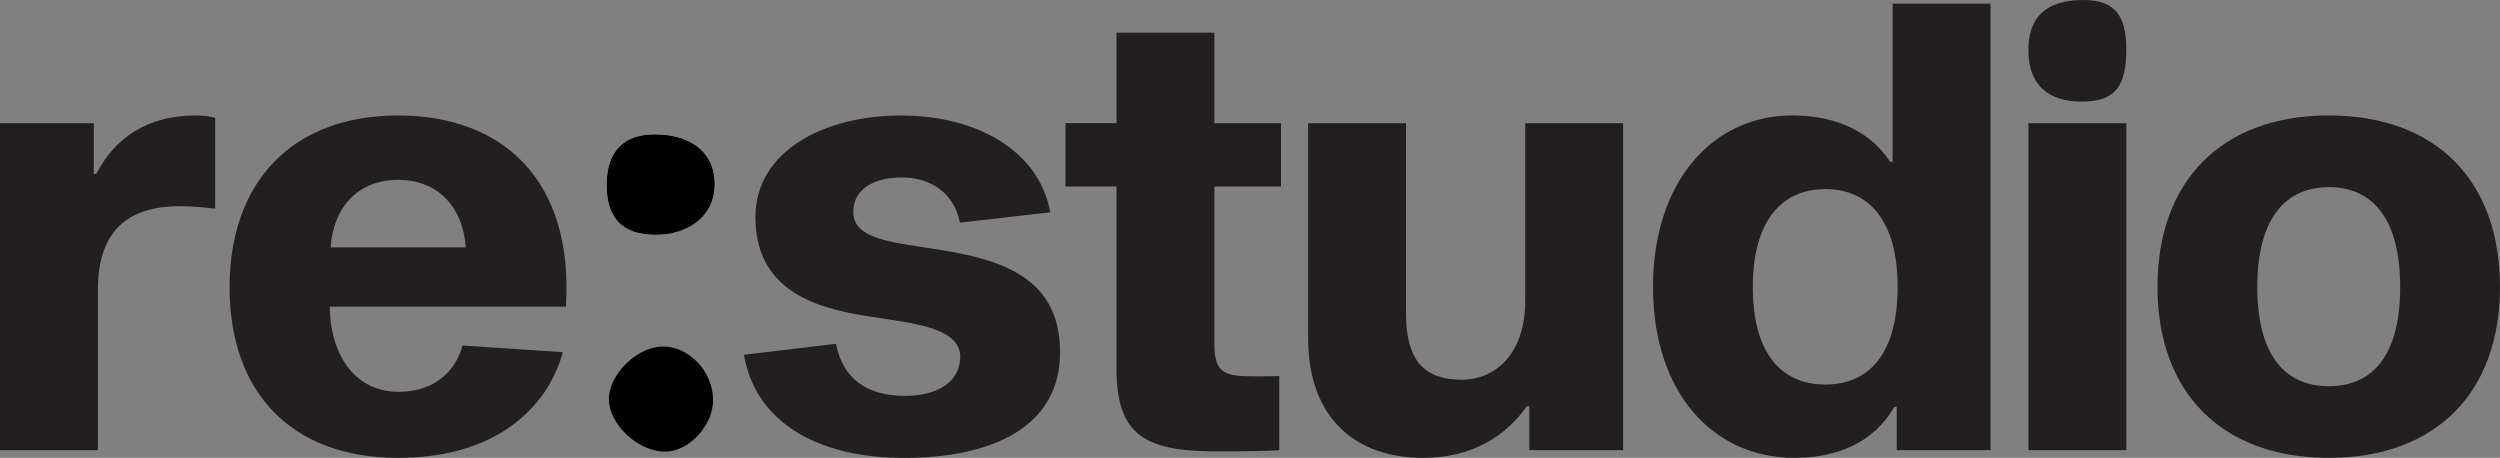
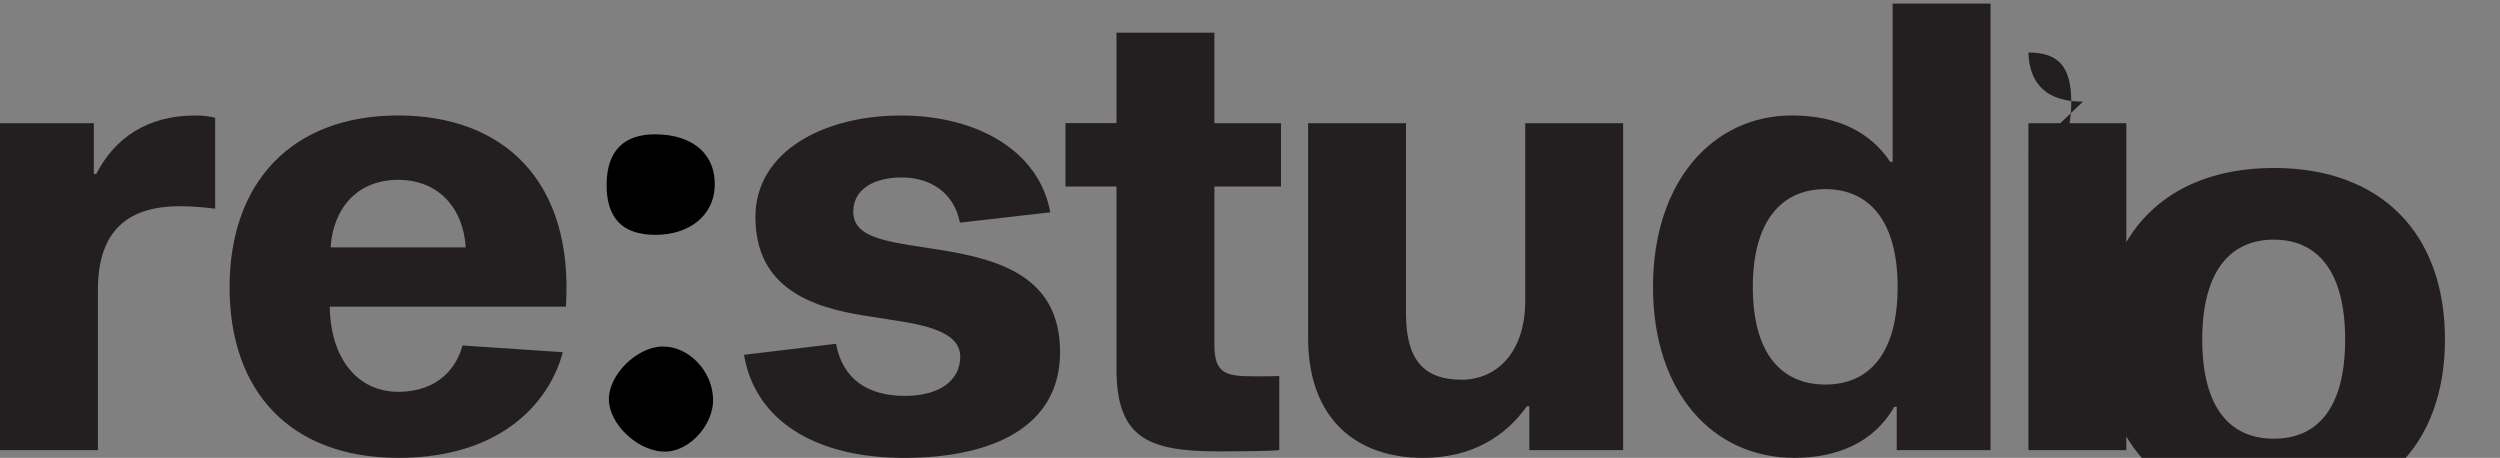
<svg xmlns="http://www.w3.org/2000/svg" viewBox="0 0 601.33 110.13">
  <rect x="0" y="0" width="601.33" height="110.13" fill="#808080" stroke="none" />
-   <path fill="#231f20" d="M22.57 41.83h.59c4.33-8.45 12.09-14.06 23.86-14.06 1.74 0 3.53.22 4.74.58v21.84c-1.84-.22-5.3-.59-8.43-.59-11.32 0-19.78 4.73-19.78 20.09v38.58H0V29.63h22.57v12.2zm112.79 42.88c-2.84 11.03-13.77 25.42-39.54 25.42s-40.6-15.75-40.6-41.03 15.04-41.33 40.53-41.33 42.29 15.9 40.37 46H79.31c.21 12.42 6.62 20.47 16.5 20.47s14.15-6.21 15.44-11.14l24.1 1.61zm-55.83-25.2h32.49c-.55-9.17-6.27-16.25-16.27-16.25s-15.67 7.08-16.22 16.25zm151.36-5.96c-1.35-6.97-6.83-10.87-14.02-10.87-6.74 0-11.63 2.89-11.63 8.25 0 5.07 5.15 6.62 13.06 7.95l8.19 1.27c14.37 2.37 28.49 6.61 28.49 24.56s-16.22 25.43-37.53 25.43-35.83-8.96-38.5-24.8l22.14-2.65c1.57 8.42 7.52 12.53 16.58 12.53 8.1 0 13.3-3.56 13.3-9.43 0-4.82-5.39-7.05-13.93-8.44l-8.98-1.41c-12.8-2-26.36-6.63-26.36-23.74 0-15.82 16.5-24.42 34.99-24.42s33.3 8.62 35.94 23.29l-21.74 2.49zm76.82 36.9v17.82c-2.19.23-9.09.3-14.86.3-17.14 0-24.3-3.58-24.3-19.92V44.86h-12.27V29.62h12.27V7.85h23.55v21.78h16.02v15.24H292.1v38.04c0 6.87 2.66 7.61 9.39 7.61 2.35 0 4.48 0 6.22-.07zm59.55 7.27c-4.97 7-12.92 12.41-25.04 12.41-15.53 0-27.58-8.94-27.58-28.9v-51.6h23.55v45.89c0 11.58 4.81 15.81 13.38 15.81 8.04 0 15.3-6.08 15.3-19.08V29.63h23.55v78.64h-22.57V97.72h-.6zm63.79-69.95c11.15 0 19.04 4.22 23.6 11.16h.59V.87h23.55v107.4h-22.57V97.85h-.59c-5.03 8.87-14.17 12.28-24.02 12.28-19.57 0-34.01-15.68-34.01-41.1s14.44-41.26 33.45-41.26zm25.39 41.26c0-15.98-6.92-23.54-17.38-23.54s-17.45 7.56-17.45 23.54 6.84 23.46 17.45 23.46 17.38-7.56 17.38-23.46zm55.01-39.4v78.64H487.9V29.63h23.55zm-10.42-5.2c-8.35.12-12.94-4-13.13-11.8C487.69 4.17 492.07 0 501.14 0c7.26 0 10.27 3.43 10.3 11.71.03 9.22-2.75 12.61-10.42 12.72m100.31 44.6c0 25.42-15.46 41.1-41.16 41.1s-41.23-15.68-41.23-41.1 15.38-41.26 41.23-41.26 41.16 15.76 41.16 41.26zm-24.01 0c0-16.46-6.69-24.02-17.15-24.02s-17.22 7.56-17.22 24.02 6.69 23.86 17.22 23.86 17.15-7.4 17.15-23.86z" />
-   <path fill="#fff" d="M157.56 56.48c8.27.01 14.04-4.62 14.35-11.52.35-7.72-5.08-12.57-14.16-12.66-7.73-.07-11.78 4.04-11.84 12.01m0 .01c-.06 8.12 3.8 12.15 11.65 12.16" />
+   <path fill="#231f20" d="M22.57 41.83h.59c4.33-8.45 12.09-14.06 23.86-14.06 1.74 0 3.53.22 4.74.58v21.84c-1.84-.22-5.3-.59-8.43-.59-11.32 0-19.78 4.73-19.78 20.09v38.58H0V29.63h22.57v12.2zm112.79 42.88c-2.84 11.03-13.77 25.42-39.54 25.42s-40.6-15.75-40.6-41.03 15.04-41.33 40.53-41.33 42.29 15.9 40.37 46H79.31c.21 12.42 6.62 20.47 16.5 20.47s14.15-6.21 15.44-11.14l24.1 1.61zm-55.83-25.2h32.49c-.55-9.17-6.27-16.25-16.27-16.25s-15.67 7.08-16.22 16.25zm151.36-5.96c-1.35-6.97-6.83-10.87-14.02-10.87-6.74 0-11.63 2.89-11.63 8.25 0 5.07 5.15 6.62 13.06 7.95l8.19 1.27c14.37 2.37 28.49 6.61 28.49 24.56s-16.22 25.43-37.53 25.43-35.83-8.96-38.5-24.8l22.14-2.65c1.57 8.42 7.52 12.53 16.58 12.53 8.1 0 13.3-3.56 13.3-9.43 0-4.82-5.39-7.05-13.93-8.44l-8.98-1.41c-12.8-2-26.36-6.63-26.36-23.74 0-15.82 16.5-24.42 34.99-24.42s33.3 8.62 35.94 23.29l-21.74 2.49zm76.82 36.9v17.82c-2.19.23-9.09.3-14.86.3-17.14 0-24.3-3.58-24.3-19.92V44.86h-12.27V29.62h12.27V7.85h23.55v21.78h16.02v15.24H292.1v38.04c0 6.87 2.66 7.61 9.39 7.61 2.35 0 4.48 0 6.22-.07zm59.55 7.27c-4.97 7-12.92 12.41-25.04 12.41-15.53 0-27.58-8.94-27.58-28.9v-51.6h23.55v45.89c0 11.58 4.81 15.81 13.38 15.81 8.04 0 15.3-6.08 15.3-19.08V29.63h23.55v78.64h-22.57V97.72h-.6zm63.79-69.95c11.15 0 19.04 4.22 23.6 11.16h.59V.87h23.55v107.4h-22.57V97.85h-.59c-5.03 8.87-14.17 12.28-24.02 12.28-19.57 0-34.01-15.68-34.01-41.1s14.44-41.26 33.45-41.26zm25.39 41.26c0-15.98-6.92-23.54-17.38-23.54s-17.45 7.56-17.45 23.54 6.84 23.46 17.45 23.46 17.38-7.56 17.38-23.46zm55.01-39.4v78.64H487.9V29.63h23.55zm-10.42-5.2c-8.35.12-12.94-4-13.13-11.8c7.26 0 10.27 3.43 10.3 11.71.03 9.22-2.75 12.61-10.42 12.72m100.31 44.6c0 25.42-15.46 41.1-41.16 41.1s-41.23-15.68-41.23-41.1 15.38-41.26 41.23-41.26 41.16 15.76 41.16 41.26zm-24.01 0c0-16.46-6.69-24.02-17.15-24.02s-17.22 7.56-17.22 24.02 6.69 23.86 17.22 23.86 17.15-7.4 17.15-23.86z" />
  <path d="M145.91 44.32c.06-7.98 4.11-12.09 11.84-12.01 9.08.08 14.51 4.94 14.16 12.66-.31 6.9-6.09 11.53-14.35 11.52m0-.01c-7.86-.01-11.71-4.04-11.65-12.16m14.47 64.3c-6.51.32-13.92-6.39-13.93-12.62 0-5.86 6.65-12.47 12.75-12.65 6.34-.18 12.16 5.78 12.32 12.65.15 6.02-5.44 12.34-11.15 12.62" />
</svg>